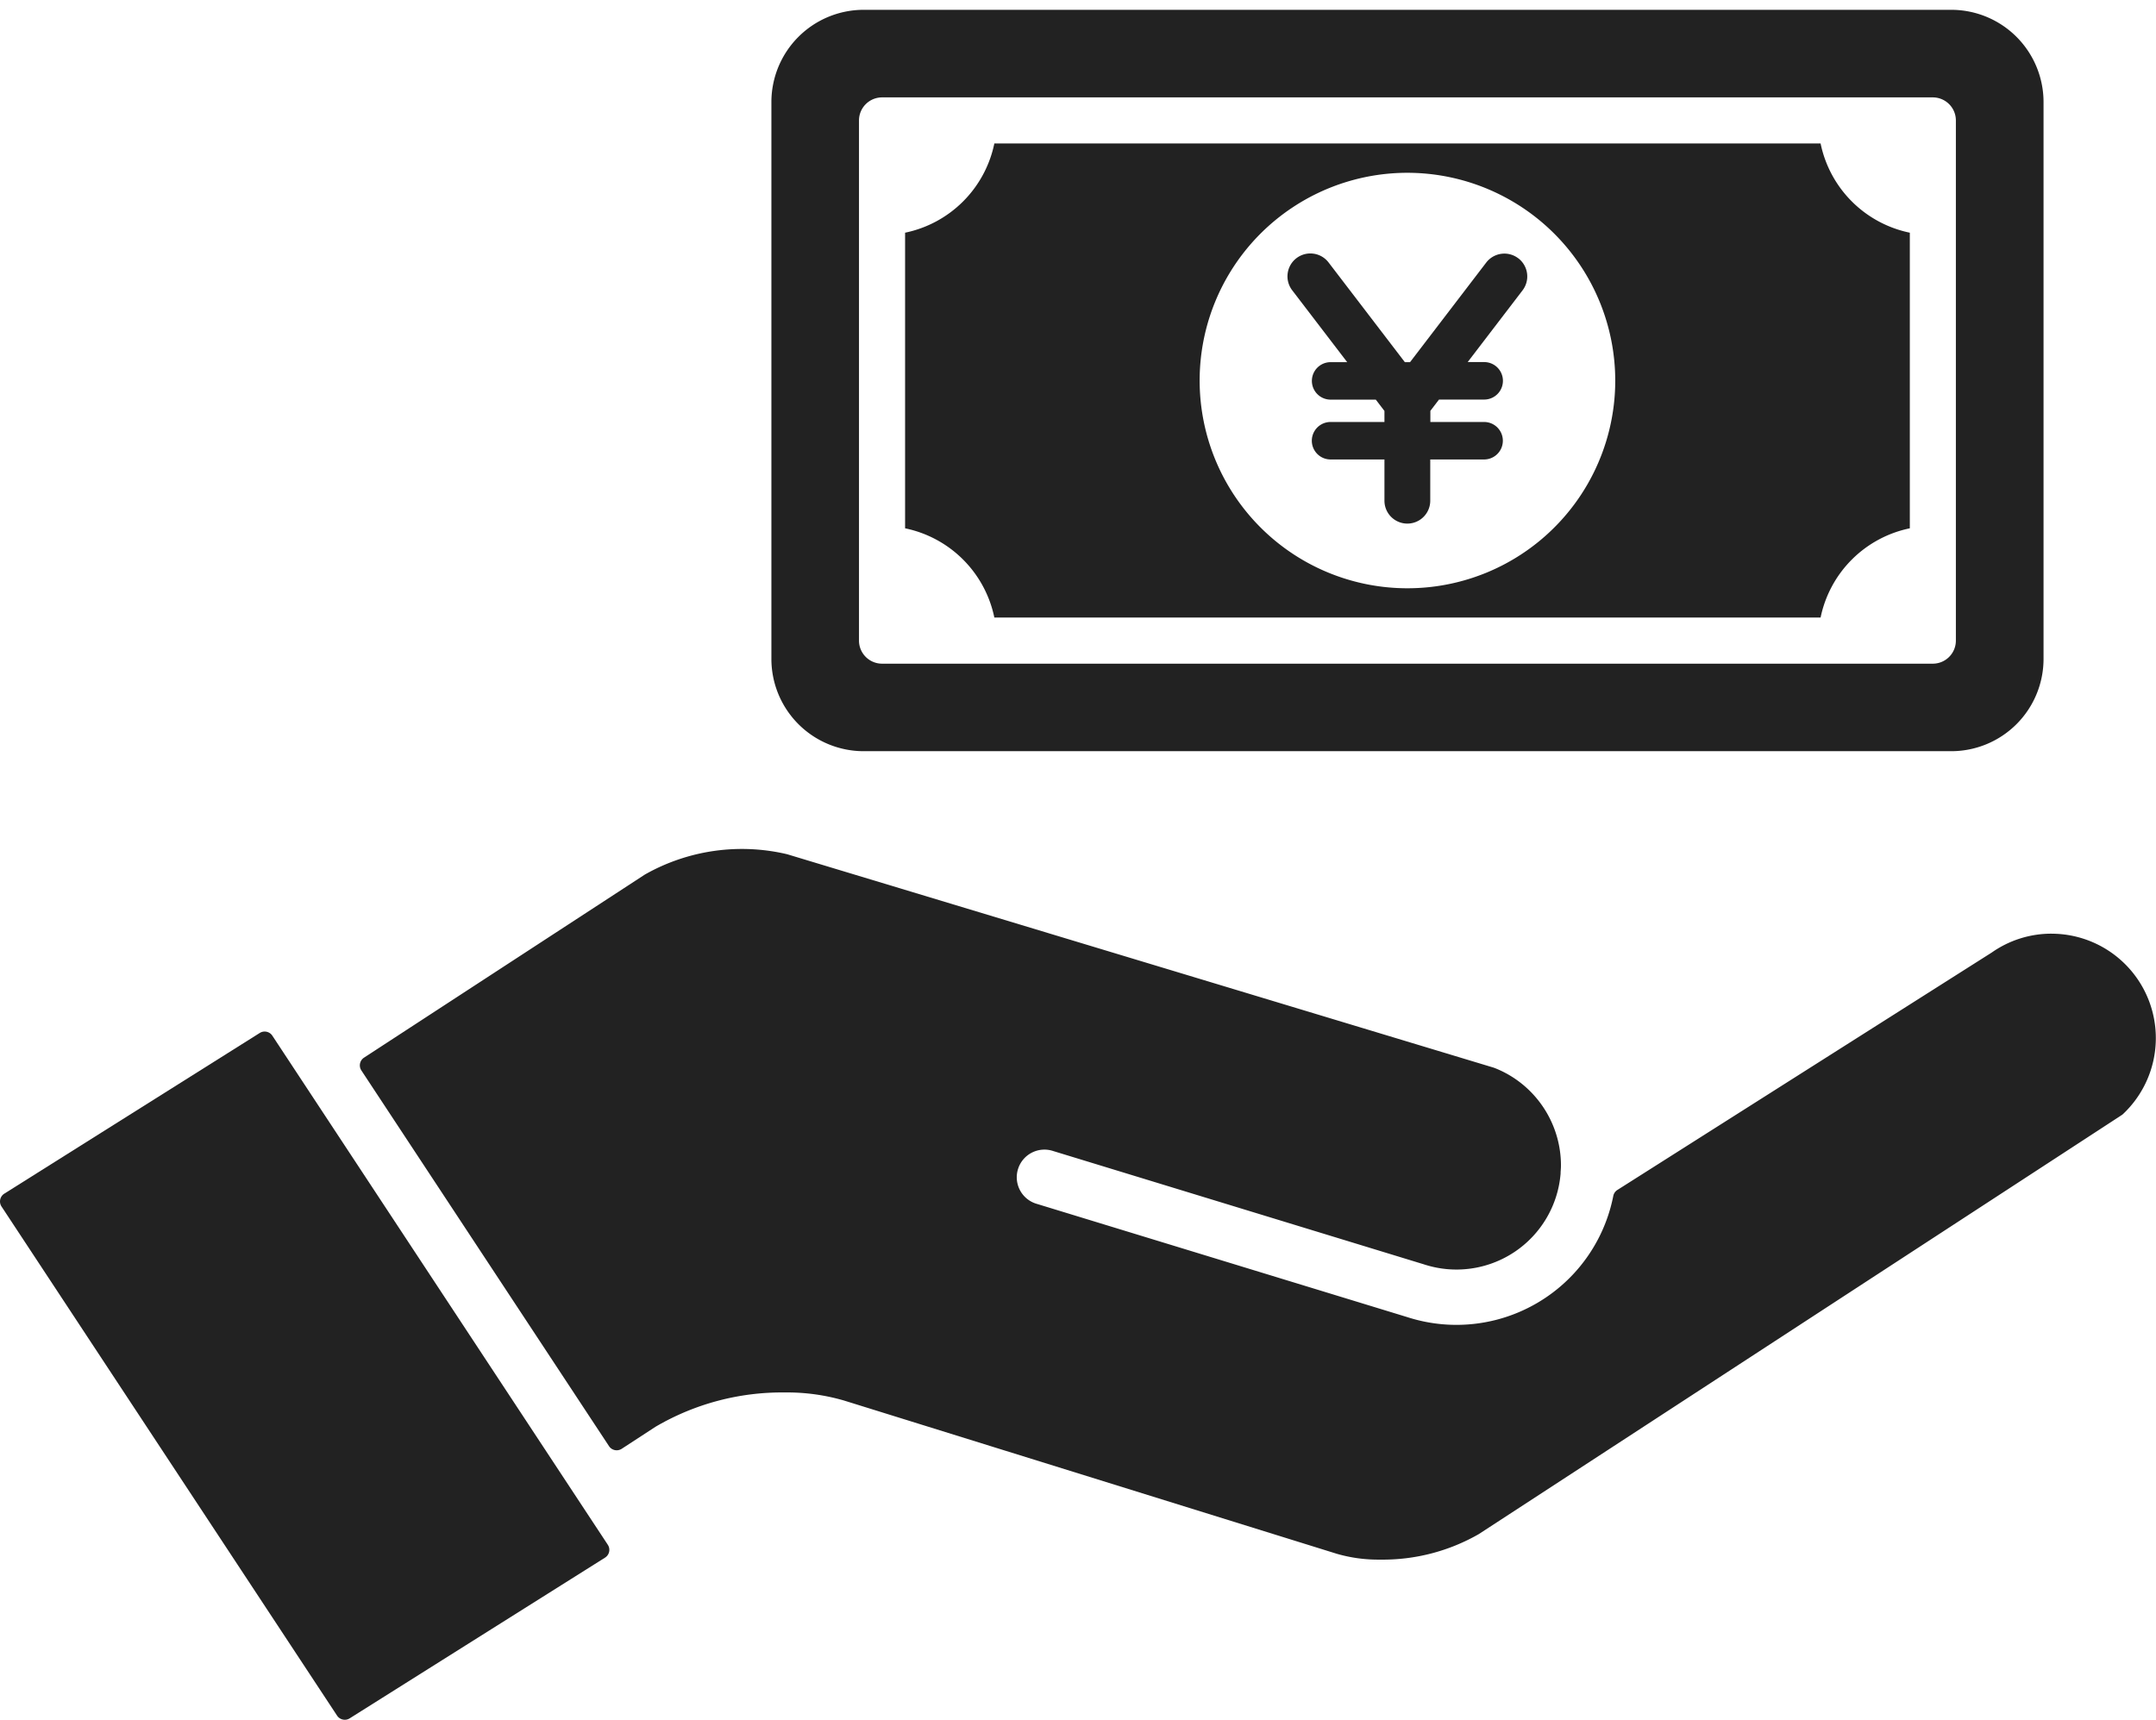
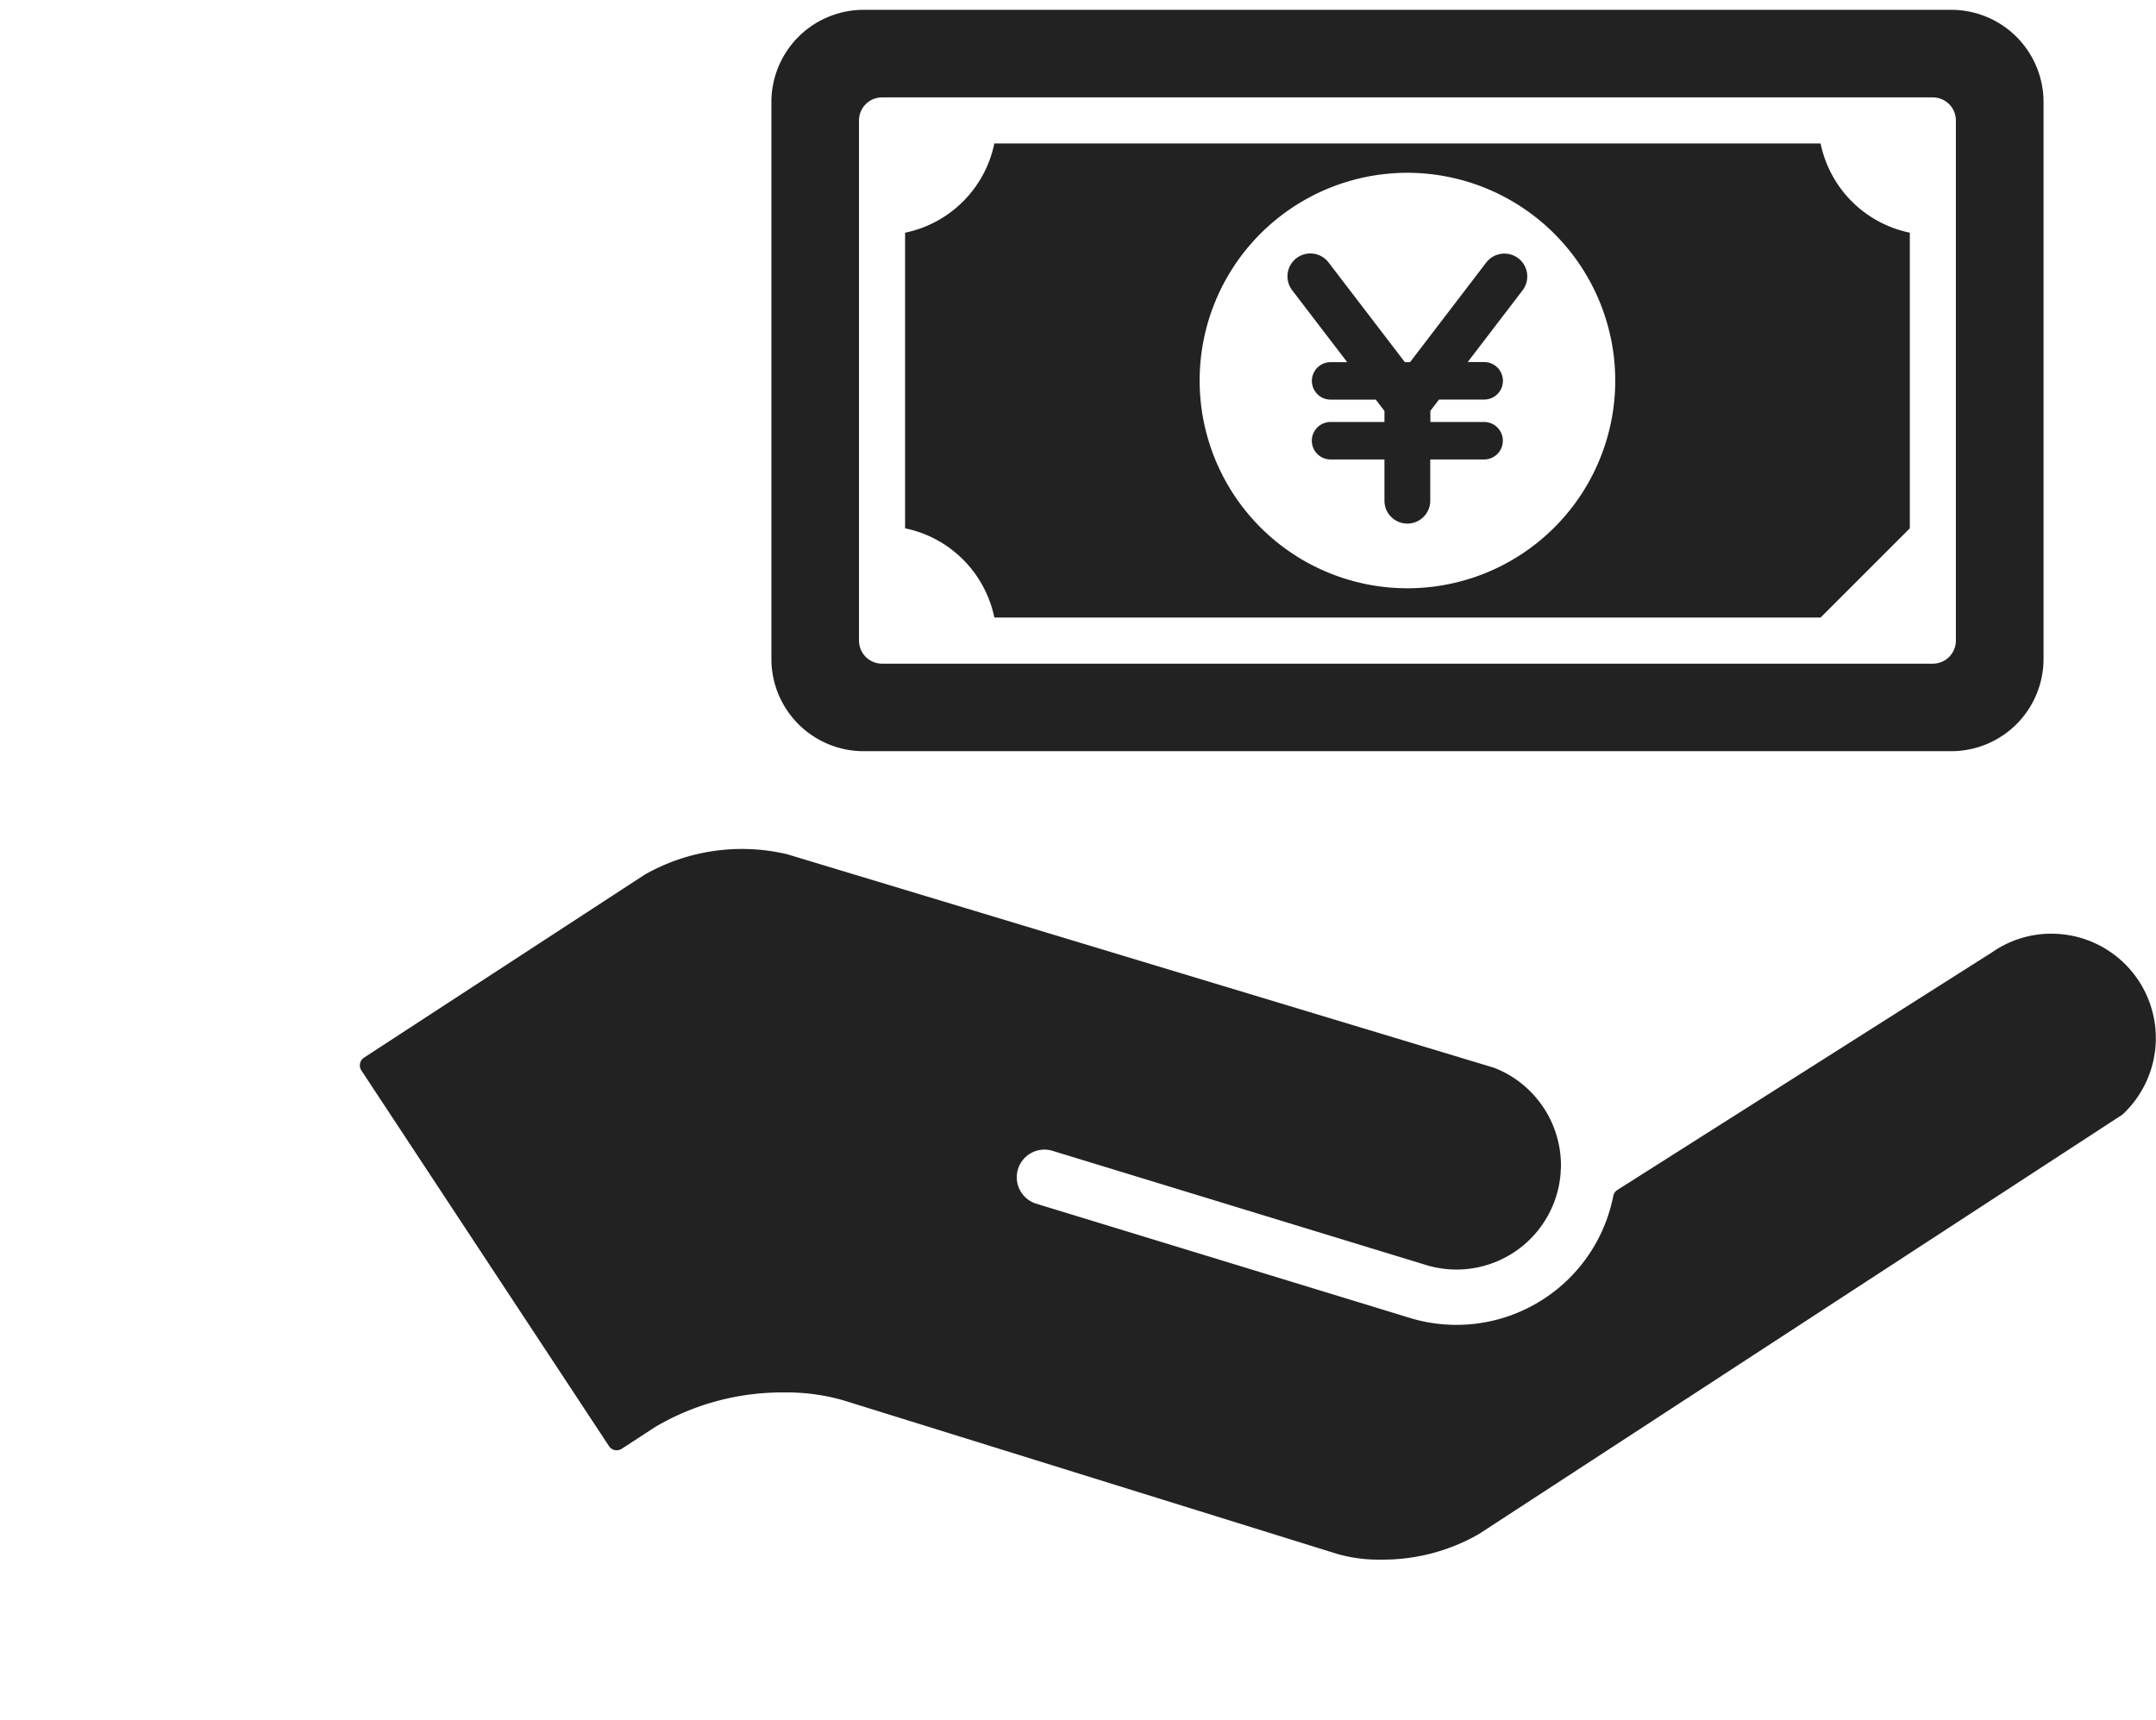
<svg xmlns="http://www.w3.org/2000/svg" width="109.771" height="87.585" viewBox="0 0 109.771 87.585">
  <g id="グループ_281" data-name="グループ 281" transform="translate(0 0.5)">
-     <path id="パス_1864" data-name="パス 1864" d="M13.867,606.639a.469.469,0,0,0-.642-.139L.22,614.683a.469.469,0,0,0-.142.656l17.084,25.927a.47.47,0,0,0,.642.139l13-8.184a.469.469,0,0,0,.142-.656Z" transform="translate(0 -554.392)" fill="#222" />
    <path id="パス_1865" data-name="パス 1865" d="M299.708,502.213a5.275,5.275,0,0,0-3.045.958L277.6,515.265a.47.47,0,0,0-.209.306,8.139,8.139,0,0,1-10.485,6.171l-18.857-5.766a1.409,1.409,0,1,1,.824-2.694l18.878,5.772a5.319,5.319,0,0,0,6.958-4.627c0-.01,0-.023,0-.036l0-.034c.01-.125.018-.239.018-.354a5.343,5.343,0,0,0-2.653-4.6,5.263,5.263,0,0,0-.763-.364l-35.982-10.872a10.012,10.012,0,0,0-7.249,1.038l-14.293,9.321a.469.469,0,0,0-.136.652l12.608,19.134a.469.469,0,0,0,.648.135l1.721-1.122a12.73,12.73,0,0,1,6.589-1.747,10.32,10.32,0,0,1,3.014.413l25.09,7.805a7.547,7.547,0,0,0,2.2.295,9.822,9.822,0,0,0,5.024-1.3l32.731-21.339a.468.468,0,0,0,.066-.051,5.316,5.316,0,0,0-3.643-9.187" transform="translate(-195.252 -455.162)" fill="#222" />
-     <path id="中マド_1" data-name="中マド 1" d="M60.075,37.757H4.695A4.7,4.7,0,0,1,0,33.062V4.695A4.7,4.7,0,0,1,4.695,0h55.38A4.7,4.7,0,0,1,64.77,4.695V33.062A4.7,4.7,0,0,1,60.075,37.757ZM5.634,4.46A1.175,1.175,0,0,0,4.46,5.634v26.49A1.175,1.175,0,0,0,5.634,33.3h53.5a1.175,1.175,0,0,0,1.173-1.173V5.634A1.175,1.175,0,0,0,59.136,4.46ZM53.419,30.95H11.351a5.846,5.846,0,0,0-4.544-4.544V11.351a5.846,5.846,0,0,0,4.544-4.544H53.419a5.844,5.844,0,0,0,4.543,4.544V26.406a5.845,5.845,0,0,0-4.543,4.544ZM32.385,8.3a10.58,10.58,0,1,0,10.579,10.58A10.592,10.592,0,0,0,32.385,8.3Z" transform="translate(39.275 0)" fill="#222" stroke="rgba(0,0,0,0)" stroke-miterlimit="10" stroke-width="1" />
+     <path id="中マド_1" data-name="中マド 1" d="M60.075,37.757H4.695A4.7,4.7,0,0,1,0,33.062V4.695A4.7,4.7,0,0,1,4.695,0h55.38A4.7,4.7,0,0,1,64.77,4.695V33.062A4.7,4.7,0,0,1,60.075,37.757ZM5.634,4.46A1.175,1.175,0,0,0,4.46,5.634v26.49A1.175,1.175,0,0,0,5.634,33.3h53.5a1.175,1.175,0,0,0,1.173-1.173V5.634A1.175,1.175,0,0,0,59.136,4.46ZM53.419,30.95H11.351a5.846,5.846,0,0,0-4.544-4.544V11.351a5.846,5.846,0,0,0,4.544-4.544H53.419a5.844,5.844,0,0,0,4.543,4.544V26.406ZM32.385,8.3a10.58,10.58,0,1,0,10.579,10.58A10.592,10.592,0,0,0,32.385,8.3Z" transform="translate(39.275 0)" fill="#222" stroke="rgba(0,0,0,0)" stroke-miterlimit="10" stroke-width="1" />
    <path id="パス_1868" data-name="パス 1868" d="M775.777,144.932a1.165,1.165,0,0,0-1.634.217l-3.877,5.07H770l-3.877-5.069a1.166,1.166,0,1,0-1.852,1.417l2.794,3.653h-.843a.954.954,0,1,0,0,1.909h2.3l.44.576v.562h-2.743a.954.954,0,0,0,0,1.909h2.743v2.1a1.166,1.166,0,1,0,2.332,0v-2.1h2.742a.954.954,0,0,0,0-1.909H771.3V152.7l.44-.575h2.3a.954.954,0,1,0,0-1.909H773.2l2.794-3.653a1.167,1.167,0,0,0-.218-1.634" transform="translate(-698.474 -132.276)" fill="#222" />
  </g>
</svg>